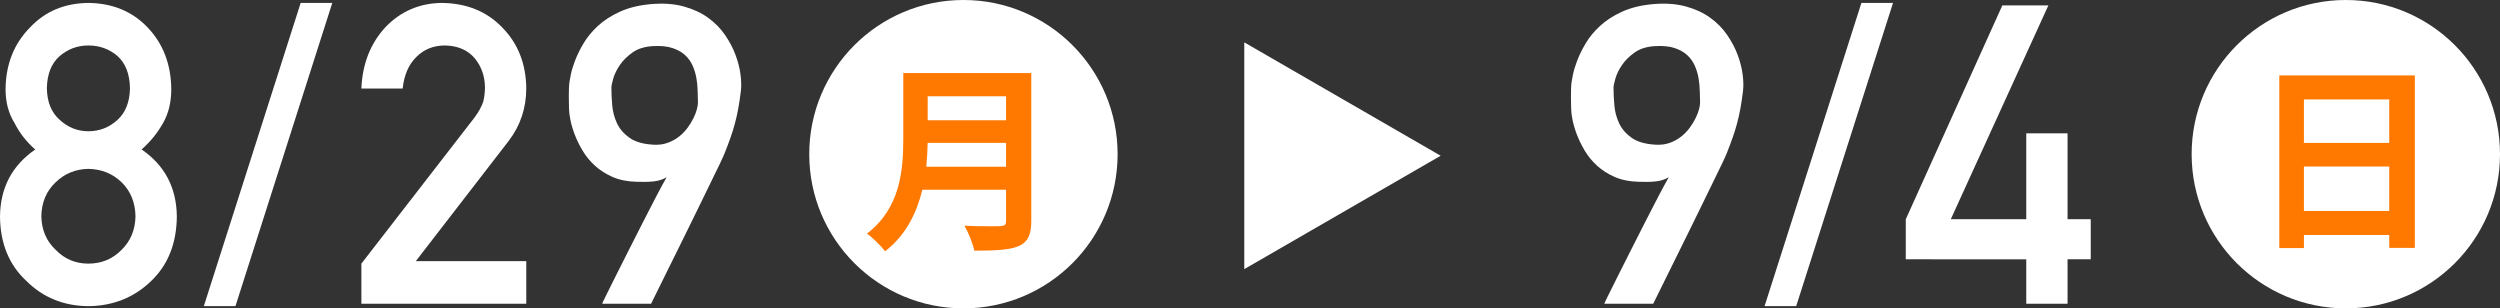
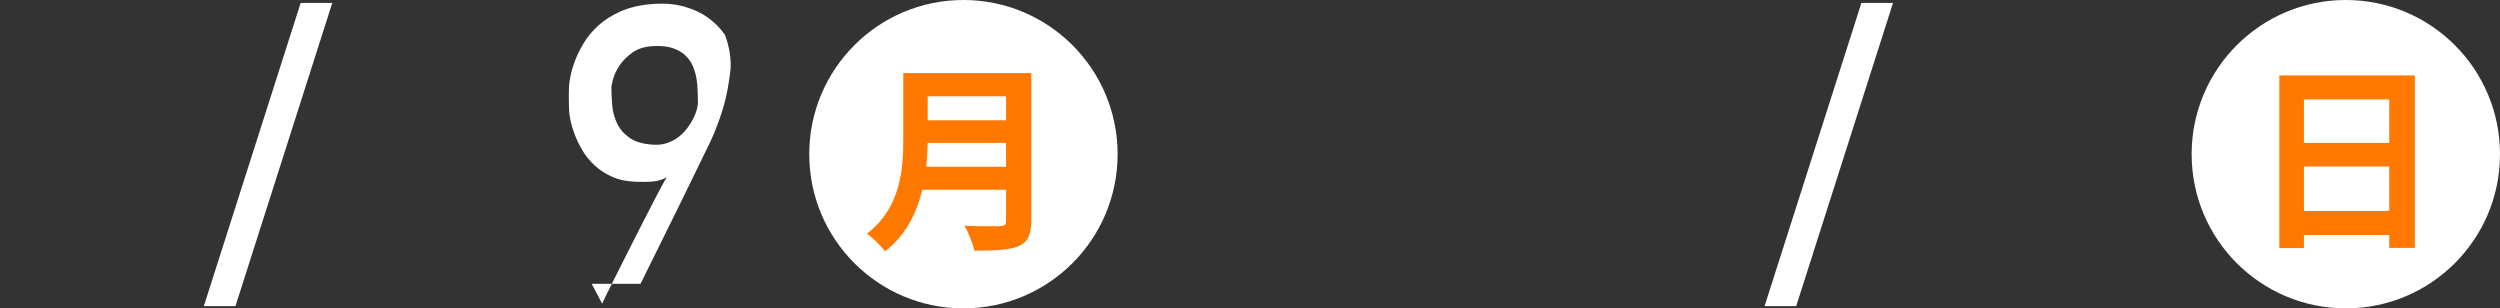
<svg xmlns="http://www.w3.org/2000/svg" viewBox="0 0 252.803 31.182">
  <rect x="0" y="0" width="252.803" height="31.182" fill="#333333" stroke="none" />
  <g fill="#fff">
-     <path d="m0 21.908c.027-2.912 1.215-5.175 3.562-6.789-.896-.787-1.6-1.691-2.11-2.713-.593-.951-.89-2.083-.89-3.395.026-2.512.85-4.588 2.469-6.23 1.525-1.629 3.491-2.457 5.9-2.485 2.448.027 4.448.855 6 2.482 1.564 1.643 2.361 3.718 2.388 6.229 0 1.311-.269 2.441-.807 3.393-.566 1.021-1.297 1.925-2.193 2.711 2.347 1.613 3.535 3.877 3.562 6.787-.026 2.717-.892 4.89-2.595 6.518-1.729 1.669-3.849 2.518-6.355 2.545-2.494-.027-4.58-.875-6.256-2.543-1.757-1.626-2.649-3.795-2.675-6.51zm4.18-.041c.026 1.383.512 2.517 1.455 3.402.903.926 2.002 1.389 3.296 1.389 1.334 0 2.452-.463 3.355-1.389.916-.886 1.388-2.02 1.415-3.402-.027-1.41-.499-2.559-1.415-3.443-.903-.871-2.021-1.32-3.355-1.349-1.294.028-2.393.478-3.296 1.349-.943.885-1.429 2.033-1.455 3.443zm.559-12.942c.026 1.4.464 2.468 1.31 3.203.833.763 1.794 1.144 2.883 1.144 1.128 0 2.109-.381 2.942-1.144.819-.735 1.242-1.803 1.27-3.203-.027-1.442-.45-2.53-1.27-3.266-.833-.707-1.814-1.061-2.942-1.061-1.089 0-2.05.354-2.883 1.061-.846.735-1.283 1.823-1.31 3.266z" />
    <path d="m30.404.296h3.197l-9.793 30.664h-3.197z" />
-     <path d="m36.543 26.658 11.432-14.762c.442-.595.743-1.147.904-1.658.107-.484.161-.94.161-1.369 0-1.133-.342-2.121-1.025-2.965-.71-.843-1.716-1.278-3.015-1.306-1.153 0-2.111.38-2.875 1.14-.791.761-1.26 1.832-1.407 3.215h-4.175c.106-2.507.922-4.58 2.447-6.219 1.538-1.598 3.431-2.41 5.678-2.438 2.515.027 4.555.855 6.12 2.484 1.592 1.615 2.4 3.666 2.428 6.15 0 1.988-.589 3.756-1.765 5.302l-9.406 12.177h11.171v4.303h-16.673v-4.055z" />
-     <path d="m60.894 30.712c-.014 0 .104-.252.352-.756s.572-1.154.973-1.955c.399-.8.848-1.689 1.345-2.67.496-.979.986-1.944 1.469-2.896.483-.951.935-1.827 1.355-2.627.421-.801.762-1.428 1.024-1.883-.4.234-.852.375-1.355.424s-1.086.059-1.748.031c-.911-.027-1.707-.193-2.39-.497-.684-.304-1.272-.683-1.77-1.138-.496-.455-.91-.963-1.241-1.521s-.597-1.104-.797-1.634c-.2-.531-.345-1.028-.435-1.489-.09-.463-.135-.824-.135-1.087 0-.083-.003-.234-.01-.455s-.011-.466-.011-.735.004-.541.011-.816.023-.51.052-.703c.014-.098.059-.342.134-.735.076-.394.218-.865.425-1.417s.496-1.142.869-1.77c.372-.627.858-1.217 1.458-1.769.601-.552 1.338-1.028 2.214-1.428s1.914-.655 3.114-.766c1.255-.11 2.362-.034 3.321.228.958.262 1.782.641 2.473 1.139.689.496 1.262 1.075 1.717 1.737s.811 1.335 1.065 2.018c.256.683.425 1.345.508 1.986.082.642.096 1.189.041 1.645-.083.677-.173 1.28-.269 1.811-.097.531-.211 1.038-.342 1.521s-.279.959-.445 1.428c-.165.469-.358.98-.579 1.531-.055.152-.203.483-.444.994-.242.51-.546 1.135-.911 1.871-.365.738-.766 1.56-1.2 2.463-.434.904-.879 1.811-1.334 2.721-1.062 2.152-2.249 4.553-3.559 7.201h-4.945zm.931-21.85c0 .537.027 1.131.083 1.779.055.648.217 1.258.486 1.83.269.573.693 1.062 1.272 1.47s1.393.638 2.441.692c.524.028 1-.037 1.428-.195.428-.159.807-.369 1.138-.632.331-.262.617-.559.859-.89.241-.331.44-.658.6-.982.158-.324.272-.624.342-.9.068-.275.104-.496.104-.662-.015-.345-.024-.73-.031-1.158-.008-.428-.049-.862-.124-1.304-.076-.441-.204-.866-.383-1.272-.18-.406-.435-.762-.766-1.066-.331-.303-.756-.541-1.272-.713-.518-.173-1.162-.238-1.935-.197-.855.041-1.556.256-2.101.642-.545.387-.976.813-1.293 1.283-.317.469-.538.925-.662 1.365-.124.442-.187.745-.187.911z" />
+     <path d="m60.894 30.712c-.014 0 .104-.252.352-.756s.572-1.154.973-1.955c.399-.8.848-1.689 1.345-2.67.496-.979.986-1.944 1.469-2.896.483-.951.935-1.827 1.355-2.627.421-.801.762-1.428 1.024-1.883-.4.234-.852.375-1.355.424s-1.086.059-1.748.031c-.911-.027-1.707-.193-2.39-.497-.684-.304-1.272-.683-1.77-1.138-.496-.455-.91-.963-1.241-1.521s-.597-1.104-.797-1.634c-.2-.531-.345-1.028-.435-1.489-.09-.463-.135-.824-.135-1.087 0-.083-.003-.234-.01-.455s-.011-.466-.011-.735.004-.541.011-.816.023-.51.052-.703c.014-.098.059-.342.134-.735.076-.394.218-.865.425-1.417s.496-1.142.869-1.77c.372-.627.858-1.217 1.458-1.769.601-.552 1.338-1.028 2.214-1.428s1.914-.655 3.114-.766c1.255-.11 2.362-.034 3.321.228.958.262 1.782.641 2.473 1.139.689.496 1.262 1.075 1.717 1.737c.256.683.425 1.345.508 1.986.082.642.096 1.189.041 1.645-.083.677-.173 1.28-.269 1.811-.097.531-.211 1.038-.342 1.521s-.279.959-.445 1.428c-.165.469-.358.98-.579 1.531-.055.152-.203.483-.444.994-.242.51-.546 1.135-.911 1.871-.365.738-.766 1.56-1.2 2.463-.434.904-.879 1.811-1.334 2.721-1.062 2.152-2.249 4.553-3.559 7.201h-4.945zm.931-21.85c0 .537.027 1.131.083 1.779.055.648.217 1.258.486 1.83.269.573.693 1.062 1.272 1.47s1.393.638 2.441.692c.524.028 1-.037 1.428-.195.428-.159.807-.369 1.138-.632.331-.262.617-.559.859-.89.241-.331.44-.658.6-.982.158-.324.272-.624.342-.9.068-.275.104-.496.104-.662-.015-.345-.024-.73-.031-1.158-.008-.428-.049-.862-.124-1.304-.076-.441-.204-.866-.383-1.272-.18-.406-.435-.762-.766-1.066-.331-.303-.756-.541-1.272-.713-.518-.173-1.162-.238-1.935-.197-.855.041-1.556.256-2.101.642-.545.387-.976.813-1.293 1.283-.317.469-.538.925-.662 1.365-.124.442-.187.745-.187.911z" />
    <circle cx="97.423" cy="15.591" r="15.591" />
  </g>
  <path d="m104.284 7.388v14.948c0 2.688-1.265 3.011-5.759 3.011-.141-.703-.622-1.887-1.004-2.529.943.061 2.007.061 2.749.061 1.324 0 1.465 0 1.465-.582v-3.109h-8.468c-.562 2.327-1.665 4.614-3.771 6.22-.361-.502-1.305-1.425-1.826-1.786 3.391-2.588 3.672-6.461 3.672-9.57v-6.664zm-10.475 7.062c-.02.763-.06 1.565-.141 2.408h8.066v-2.408h-7.926zm7.926-4.715h-7.926v2.428h7.926z" fill="#ff7800" />
-   <path d="m162.231 30.712c-.014 0 .104-.252.352-.756s.572-1.154.973-1.955c.399-.8.848-1.689 1.345-2.67.496-.979.986-1.944 1.469-2.896.483-.951.935-1.827 1.355-2.627.421-.801.762-1.428 1.024-1.883-.4.234-.852.375-1.355.424s-1.086.059-1.748.031c-.911-.027-1.707-.193-2.39-.497-.684-.304-1.272-.683-1.77-1.138-.496-.455-.91-.963-1.241-1.521s-.597-1.104-.797-1.634c-.2-.531-.345-1.028-.435-1.489-.09-.463-.135-.824-.135-1.087 0-.083-.003-.234-.01-.455s-.011-.466-.011-.735.004-.541.011-.816.023-.51.052-.703c.014-.098.059-.342.134-.735.076-.394.218-.865.425-1.417s.496-1.142.869-1.77c.372-.627.858-1.217 1.458-1.769.601-.552 1.338-1.028 2.214-1.428s1.914-.655 3.114-.766c1.255-.11 2.362-.034 3.321.228.958.262 1.782.641 2.473 1.139.689.496 1.262 1.075 1.717 1.737s.811 1.335 1.065 2.018c.256.683.425 1.345.508 1.986.082.642.096 1.189.041 1.645-.083.677-.173 1.28-.269 1.811-.097.531-.211 1.038-.342 1.521s-.279.959-.445 1.428c-.165.469-.358.98-.579 1.531-.055.152-.203.483-.444.994-.242.51-.546 1.135-.911 1.871-.365.738-.766 1.56-1.2 2.463-.434.904-.879 1.811-1.334 2.721-1.062 2.152-2.249 4.553-3.559 7.201h-4.945zm.931-21.85c0 .537.027 1.131.083 1.779.055.648.217 1.258.486 1.83.269.573.693 1.062 1.272 1.47s1.393.638 2.441.692c.524.028 1-.037 1.428-.195.428-.159.807-.369 1.138-.632.331-.262.617-.559.859-.89.241-.331.44-.658.6-.982.158-.324.272-.624.342-.9.068-.275.104-.496.104-.662-.015-.345-.024-.73-.031-1.158-.008-.428-.049-.862-.124-1.304-.076-.441-.204-.866-.383-1.272-.18-.406-.435-.762-.766-1.066-.331-.303-.756-.541-1.272-.713-.518-.173-1.162-.238-1.935-.197-.855.041-1.556.256-2.101.642-.545.387-.976.813-1.293 1.283-.317.469-.538.925-.662 1.365-.124.442-.187.745-.187.911z" fill="#fff" />
  <path d="m188.227.296h3.198l-9.793 30.664h-3.197z" fill="#fff" />
-   <path d="m192.716 22.168 9.763-21.624h4.656l-9.869 21.624h7.632v-8.688h4.176v8.688h2.344v4.052h-2.344v4.492h-4.176v-4.489l-12.183-.003v-4.052z" fill="#fff" />
  <circle cx="237.212" cy="15.591" fill="#fff" r="15.591" />
  <path d="m230.487 7.628h13.705v17.438h-2.589v-1.305h-8.628v1.324h-2.488zm11.116 2.428h-8.628v4.395h8.628zm-8.628 11.277h8.628v-4.494h-8.628z" fill="#ff7800" />
-   <path d="m145.68 15.749-19.857-11.465v22.93z" fill="#fff" />
</svg>